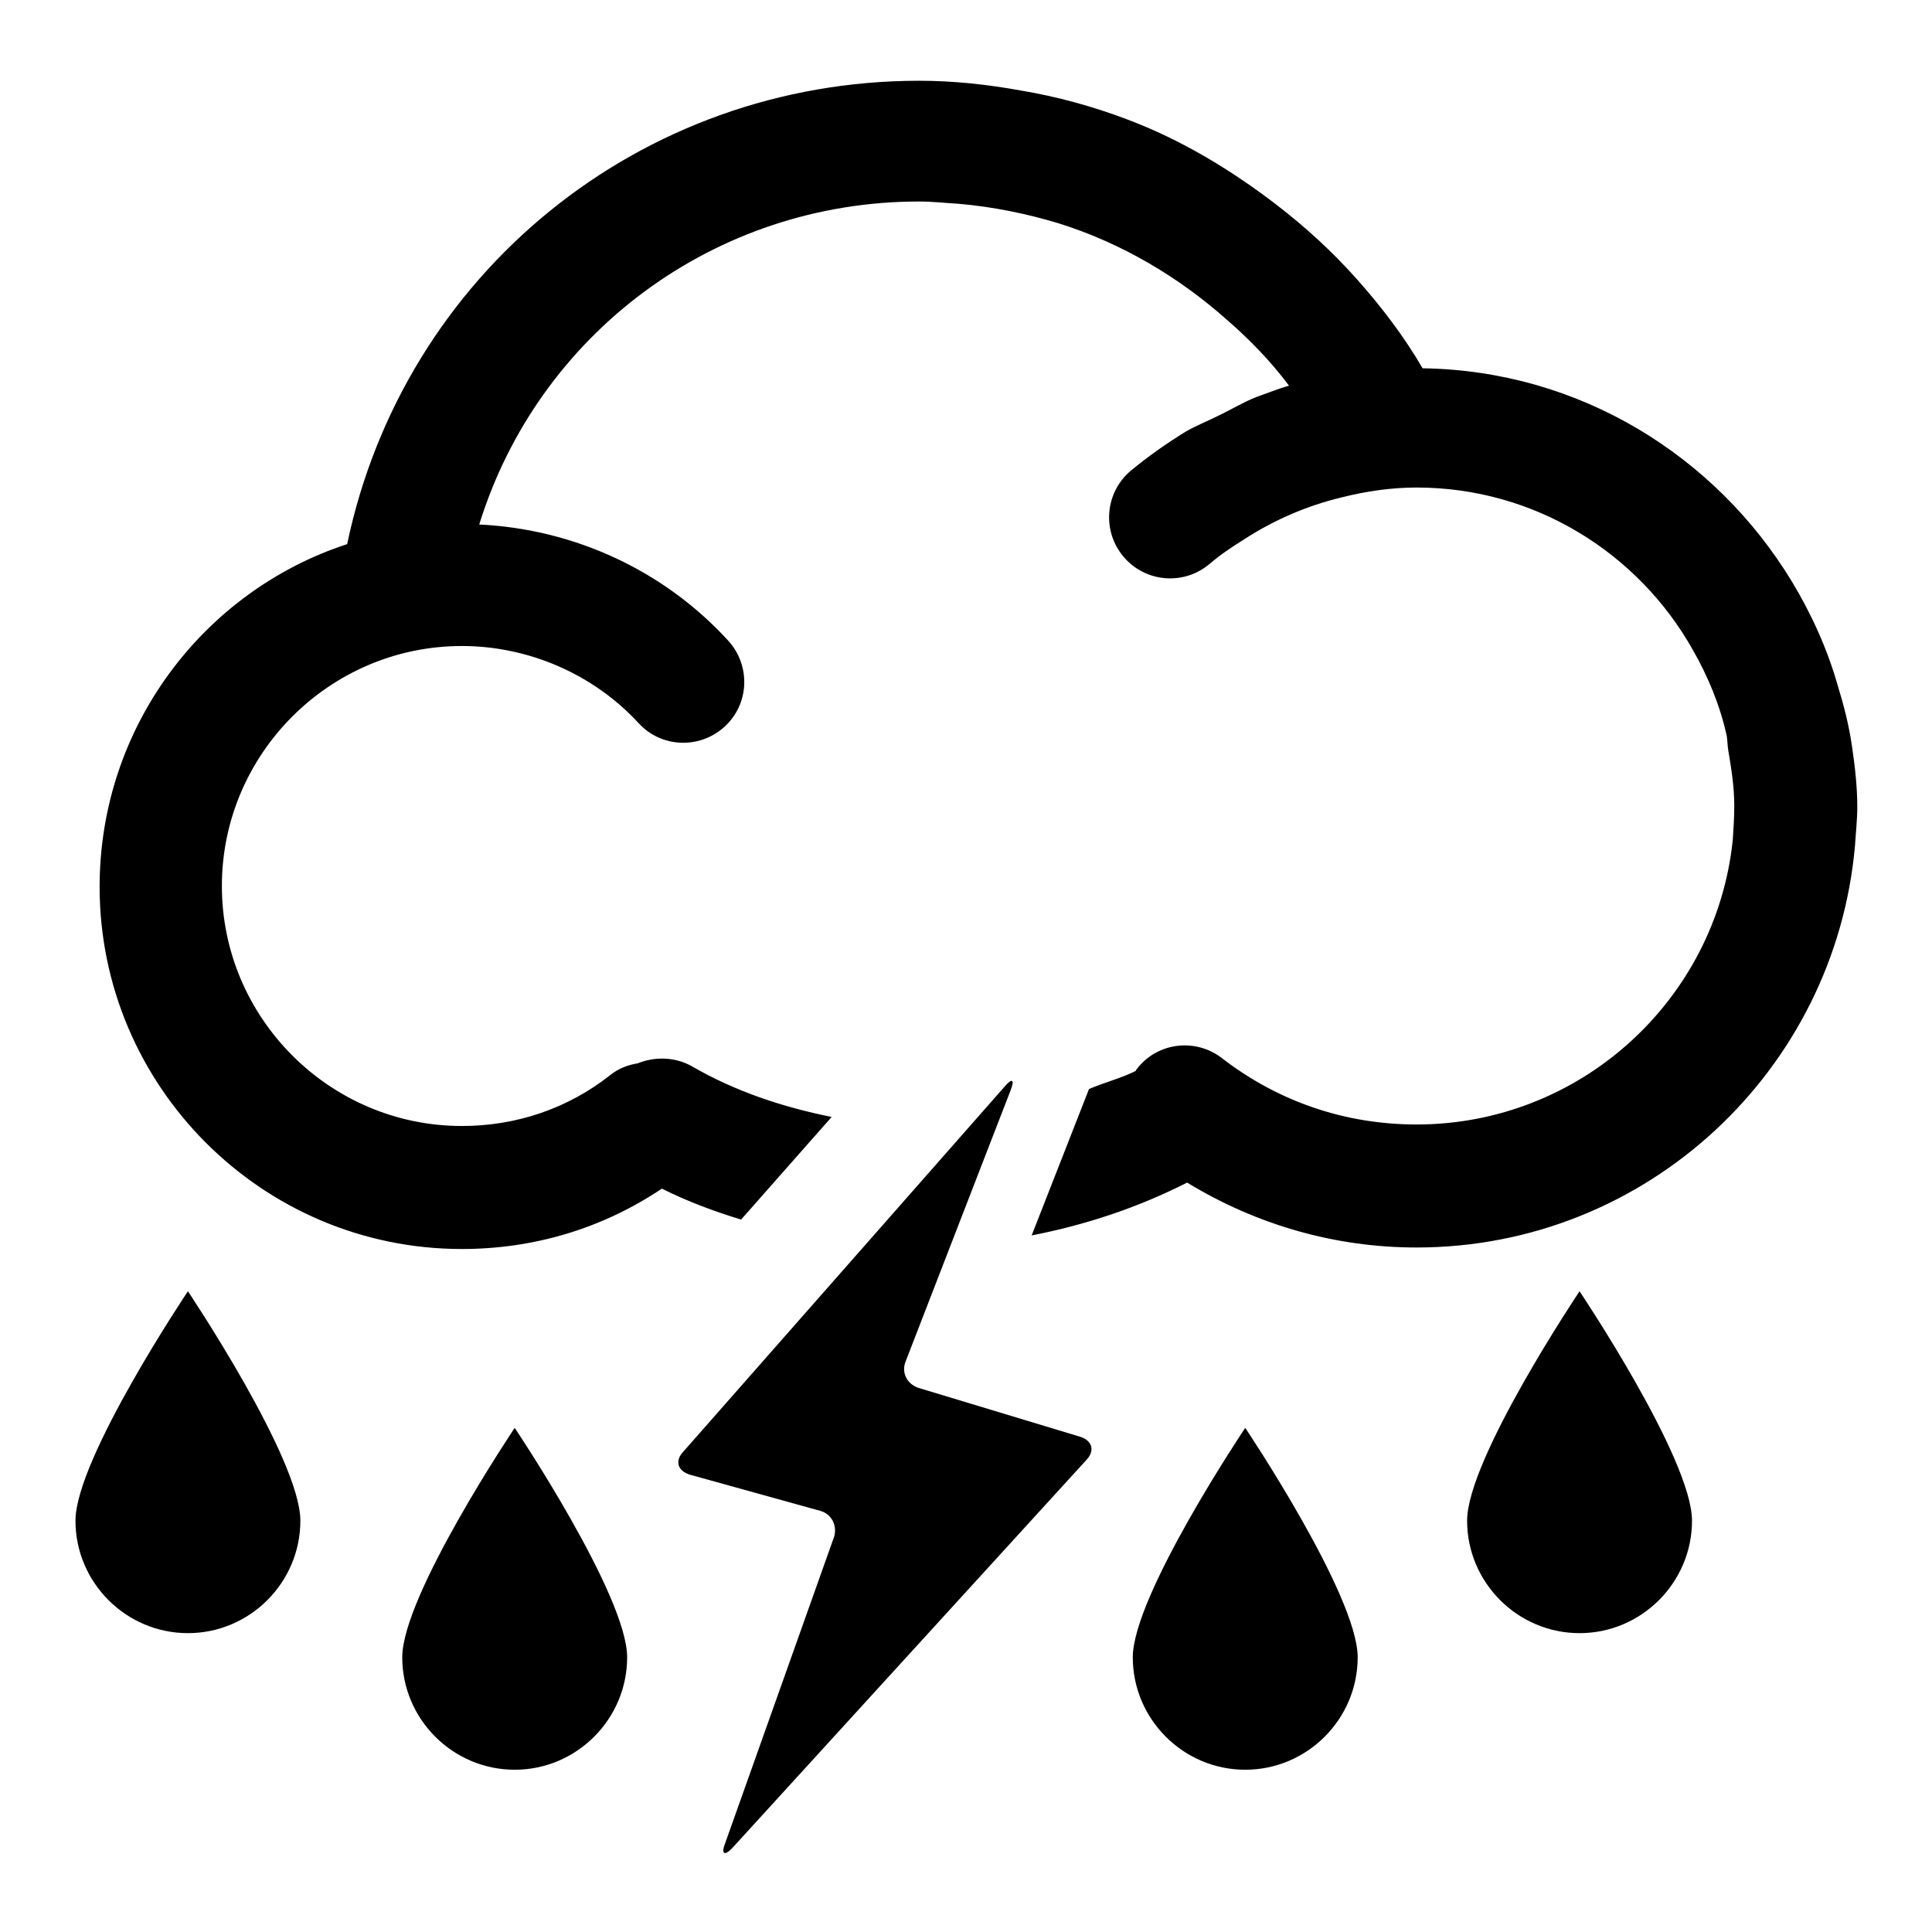
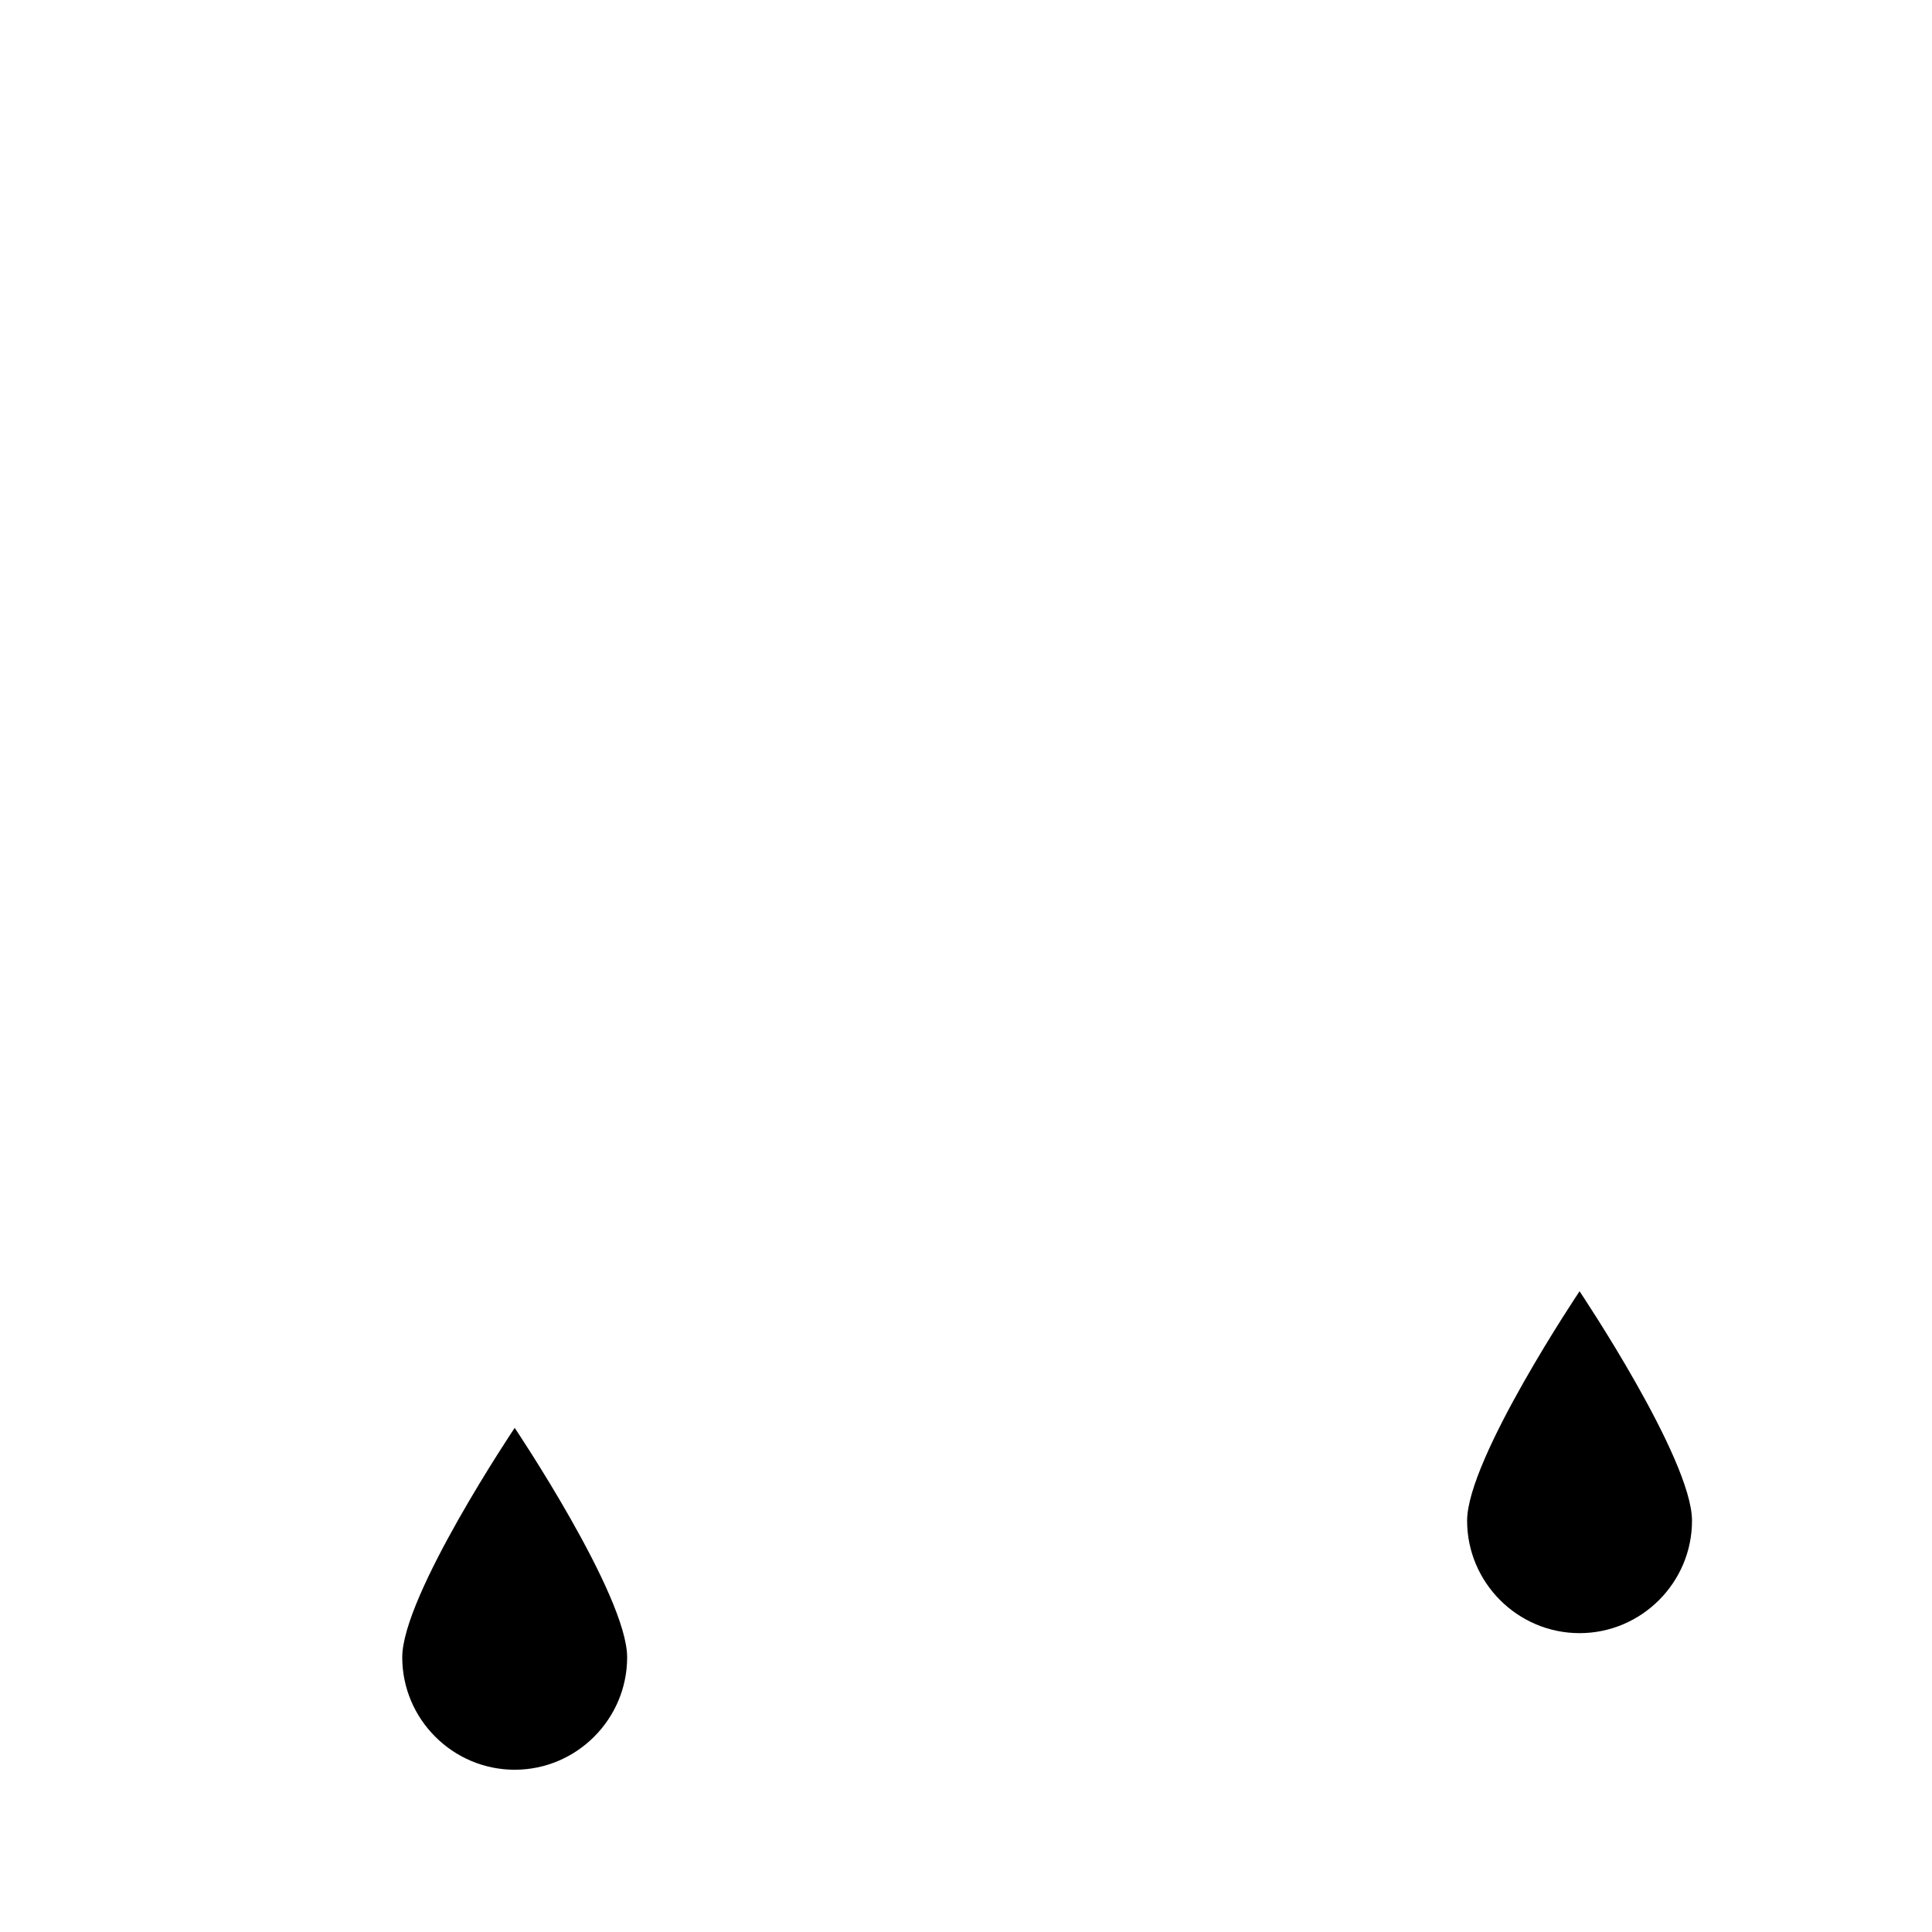
<svg xmlns="http://www.w3.org/2000/svg" version="1.1" x="0px" y="0px" viewBox="0 0 256 256" enable-background="new 0 0 256 256" xml:space="preserve">
  <g>
    <g>
-       <path fill="#000000" d="M179.9,219.6c0,8.2-6.7,14.9-14.9,14.9c-8.2,0-14.9-6.7-14.9-14.9c0-8.2,14.9-30.4,14.9-30.4S179.9,211.4,179.9,219.6z" />
      <path fill="#000000" d="M224.2,201.5c0,8.2-6.7,14.9-14.9,14.9c-8.2,0-14.9-6.7-14.9-14.9c0-8.2,14.9-30.4,14.9-30.4S224.2,193.3,224.2,201.5z" />
      <path fill="#000000" d="M83.1,219.6c0,8.2-6.7,14.9-14.9,14.9c-8.2,0-14.9-6.7-14.9-14.9c0-8.2,14.9-30.4,14.9-30.4S83.1,211.4,83.1,219.6z" />
-       <path fill="#000000" d="M39.8,201.5c0,8.2-6.7,14.9-14.9,14.9c-8.2,0-14.9-6.7-14.9-14.9c0-8.2,14.9-30.4,14.9-30.4S39.8,193.3,39.8,201.5z" />
-       <path fill="#000000" d="M245.4,98.9c-0.4-2.8-1.1-5.5-1.9-8.1c-1.4-4.9-3.5-9.5-6.1-13.8c-10.1-16.6-28.1-27.9-48.9-28.2c-2.5-4.3-5.5-8.2-8.7-11.8c-3.3-3.7-6.8-6.9-10.7-9.9c-6-4.6-12.6-8.6-19.8-11.3c-4.5-1.7-9.2-3-14-3.8c-4.4-0.8-8.9-1.3-13.5-1.3c-37,0-68.3,25.6-75.8,61.4C27,78.3,13.2,96.3,13.2,117.5c0,26.4,21.5,48,48,48c9.5,0,18.6-2.7,26.5-8c3.4,1.7,6.9,3,10.5,4.1l12-13.6c-6.5-1.3-12.8-3.4-18.5-6.7c-2.3-1.3-5-1.3-7.2-0.4c-1.3,0.2-2.6,0.7-3.7,1.6c-5.6,4.4-12.4,6.7-19.6,6.7c-17.5,0-31.8-14.3-31.8-31.8s14.3-31.8,31.8-31.8c8.8,0,17.4,3.7,23.4,10.2c3,3.3,8.1,3.5,11.4,0.5c3.3-3,3.5-8.1,0.5-11.4c-8.5-9.3-20.4-14.8-33-15.4c7.8-25.2,31.1-42.8,58.3-42.8c1.7,0,3.4,0.2,5.2,0.3c4.6,0.4,9,1.3,13.3,2.6c8.3,2.6,15.9,7.1,22.3,12.8c3,2.6,5.8,5.5,8.2,8.7c-1.4,0.4-2.9,1-4.3,1.5c-1.8,0.7-3.4,1.7-5.1,2.5c-1.4,0.7-2.9,1.3-4.3,2.1c-2.6,1.6-5,3.3-7.3,5.2c-3.4,2.9-3.8,8-0.9,11.4c2.9,3.4,8,3.8,11.4,0.9c1.4-1.2,2.9-2.2,4.5-3.2c4-2.6,8.4-4.5,13-5.6c3.2-0.8,6.5-1.3,9.9-1.3c15.7,0,29.4,8.7,36.6,21.5c2,3.5,3.6,7.3,4.5,11.4c0.1,0.6,0.1,1.3,0.2,1.9c0.4,2.4,0.8,4.8,0.8,7.4c0,1.5-0.1,3-0.2,4.5c-2.2,21.2-20.2,37.7-41.9,37.7c-9.4,0-18.3-3-25.8-8.8c-3.5-2.7-8.6-2.1-11.3,1.5c0,0-0.1,0.1-0.1,0.2c-2,1-4.1,1.5-6.2,2.4l-7.6,19.4c7.2-1.4,14.1-3.7,20.6-7c9.2,5.6,19.6,8.6,30.4,8.6c30.5,0,55.5-23.5,58.1-53.3c0.1-1.7,0.3-3.3,0.3-5.1C246.1,104.3,245.8,101.6,245.4,98.9z" />
-       <path fill="#000000" d="M133.9,144.5c0.6-1.5,0.2-1.7-0.8-0.5l-42.6,48.4c-1.1,1.2-0.7,2.5,0.9,3l17.3,4.8c1.5,0.4,2.3,2,1.8,3.5l-14.4,40.5c-0.6,1.5-0.1,1.8,1,0.6l46.9-51.4c1.1-1.2,0.7-2.5-0.8-3l-21.5-6.5c-1.5-0.5-2.3-2-1.7-3.5L133.9,144.5z" />
    </g>
  </g>
</svg>